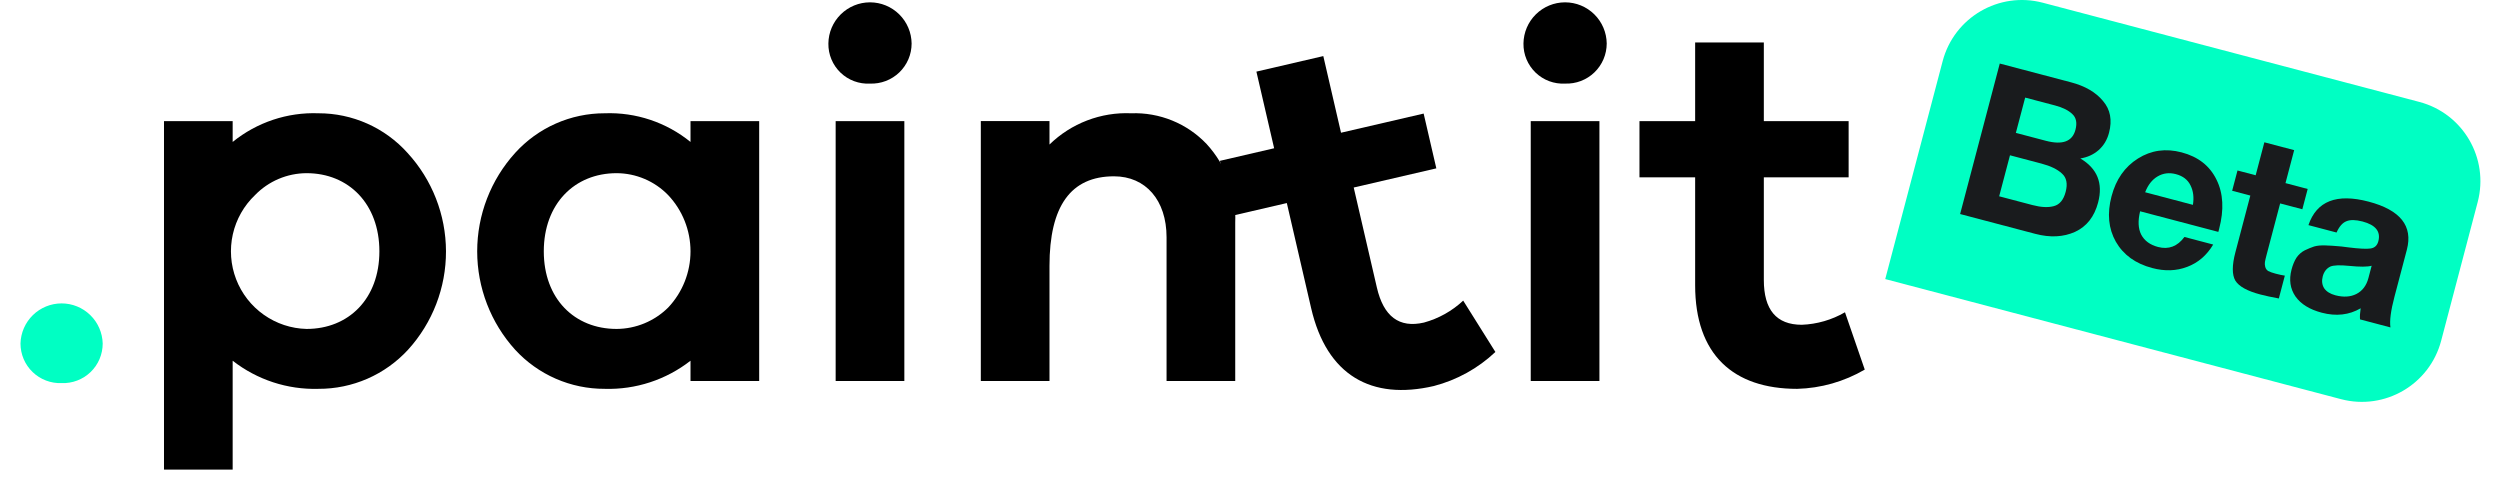
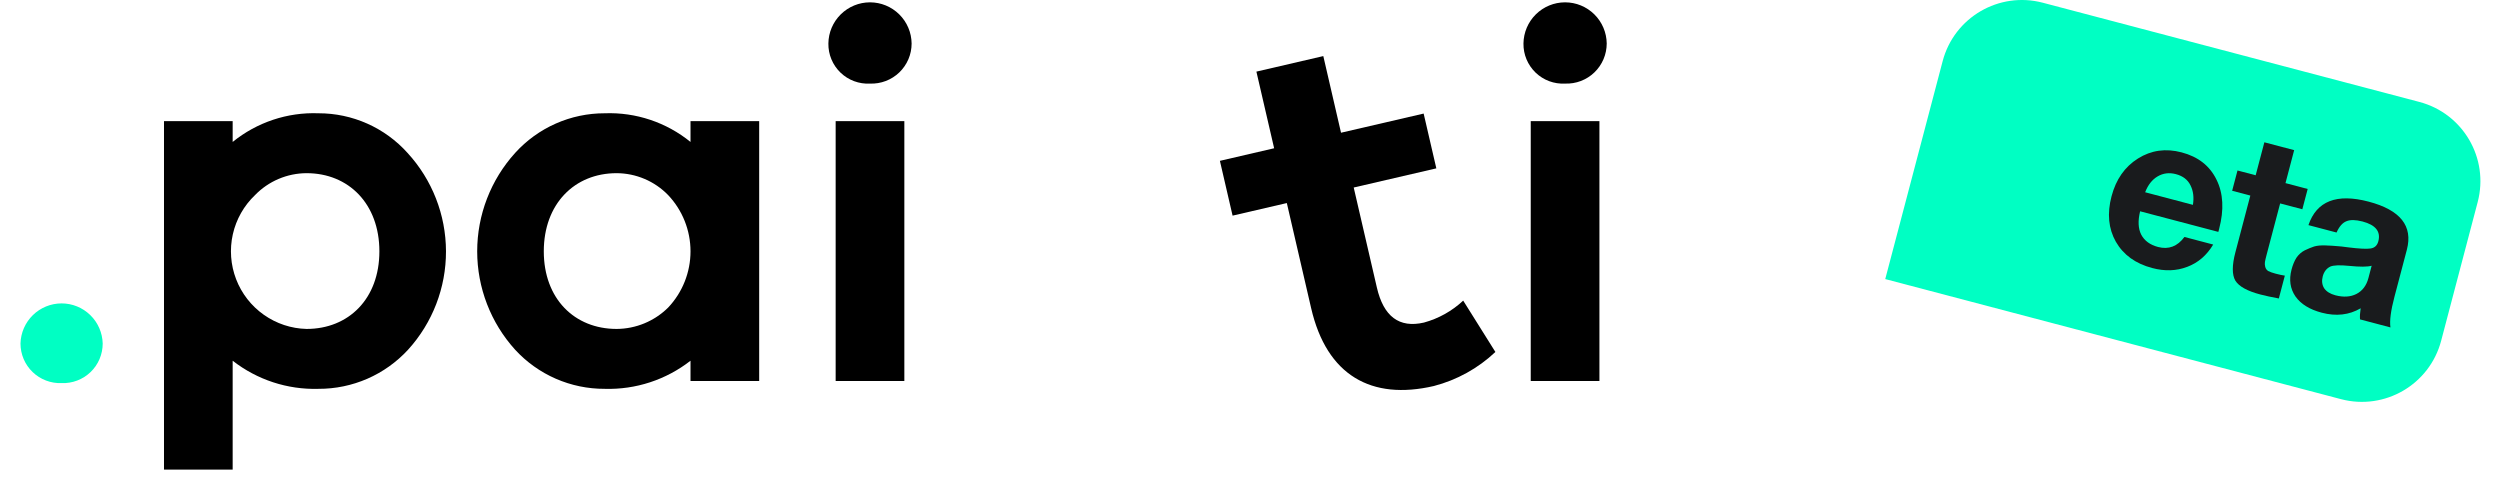
<svg xmlns="http://www.w3.org/2000/svg" width="122" height="24" viewBox="0 0 122 24" fill="none">
  <path d="M19.885 7.46C21.089 8.769 21.759 10.481 21.764 12.26C21.769 14.038 21.108 15.754 19.911 17.069C19.355 17.672 18.68 18.154 17.928 18.482C17.176 18.81 16.364 18.978 15.544 18.975C14.03 19.021 12.548 18.535 11.354 17.603V22.916H8.003V5.91H11.354V6.927C12.536 5.968 14.024 5.471 15.544 5.528C16.362 5.527 17.172 5.698 17.92 6.031C18.668 6.364 19.338 6.851 19.885 7.46ZM18.514 12.265C18.514 9.951 17.016 8.451 14.96 8.451C14.491 8.453 14.027 8.548 13.595 8.732C13.164 8.915 12.773 9.183 12.446 9.52C11.904 10.036 11.526 10.702 11.362 11.433C11.198 12.164 11.254 12.928 11.523 13.627C11.792 14.326 12.262 14.93 12.874 15.361C13.486 15.793 14.211 16.034 14.96 16.052C17.016 16.052 18.514 14.578 18.514 12.265Z" fill="black" />
  <path d="M37.048 5.91V18.594H33.697V17.603C32.503 18.535 31.021 19.021 29.508 18.975C28.688 18.978 27.876 18.81 27.124 18.482C26.372 18.154 25.697 17.673 25.141 17.069C23.948 15.754 23.287 14.041 23.287 12.265C23.287 10.488 23.948 8.776 25.141 7.46C25.693 6.851 26.367 6.364 27.12 6.031C27.872 5.698 28.685 5.527 29.508 5.528C31.027 5.471 32.516 5.968 33.697 6.927V5.91H37.048ZM32.605 15.01C33.306 14.269 33.697 13.286 33.697 12.265C33.697 11.244 33.306 10.261 32.605 9.52C32.278 9.183 31.887 8.915 31.456 8.732C31.024 8.548 30.56 8.453 30.091 8.451C28.035 8.451 26.537 9.951 26.537 12.265C26.537 14.578 28.035 16.052 30.091 16.052C31.033 16.047 31.935 15.673 32.605 15.01Z" fill="black" />
  <path d="M42.456 4.08C42.192 4.094 41.928 4.053 41.68 3.961C41.432 3.869 41.206 3.726 41.016 3.543C40.825 3.359 40.675 3.138 40.573 2.894C40.471 2.65 40.421 2.387 40.425 2.122C40.431 1.587 40.648 1.077 41.029 0.701C41.409 0.325 41.922 0.114 42.456 0.114C42.99 0.114 43.503 0.325 43.883 0.701C44.264 1.077 44.48 1.587 44.487 2.122C44.487 2.386 44.434 2.647 44.331 2.889C44.227 3.131 44.077 3.35 43.887 3.533C43.697 3.716 43.473 3.858 43.227 3.952C42.981 4.046 42.719 4.089 42.456 4.08ZM44.132 18.594H40.78V5.91H44.132V18.594Z" fill="black" />
-   <path d="M58.883 7.028C59.356 7.544 59.724 8.149 59.963 8.808C60.203 9.466 60.31 10.166 60.279 10.866V18.594H56.928V11.578C56.928 9.773 55.912 8.604 54.364 8.604C52.256 8.604 51.215 10.053 51.215 12.976V18.594H47.864V5.909H51.215V7.053C51.74 6.54 52.365 6.14 53.051 5.878C53.736 5.615 54.468 5.496 55.202 5.528C55.886 5.503 56.568 5.623 57.203 5.882C57.838 6.14 58.41 6.531 58.883 7.028Z" fill="black" />
  <path d="M72.975 17.176C72.129 17.975 71.096 18.546 69.971 18.838C66.929 19.544 64.745 18.329 63.983 15.035L62.797 9.909L60.15 10.523L59.531 7.849L62.178 7.235L61.312 3.495L64.577 2.737L65.442 6.477L69.474 5.542L70.093 8.216L66.061 9.151L67.191 14.03C67.517 15.441 68.277 16.022 69.489 15.741C70.205 15.545 70.862 15.178 71.404 14.67L72.975 17.176Z" fill="black" />
  <path d="M76.376 4.079C76.112 4.094 75.848 4.053 75.6 3.961C75.353 3.869 75.127 3.726 74.936 3.543C74.746 3.359 74.595 3.138 74.493 2.894C74.391 2.65 74.341 2.387 74.345 2.122C74.352 1.587 74.569 1.076 74.949 0.701C75.329 0.325 75.842 0.114 76.376 0.114C76.911 0.114 77.424 0.325 77.804 0.701C78.184 1.076 78.401 1.587 78.408 2.122C78.407 2.386 78.354 2.646 78.251 2.889C78.148 3.131 77.997 3.35 77.807 3.533C77.618 3.716 77.393 3.858 77.147 3.952C76.902 4.046 76.639 4.089 76.376 4.079ZM78.052 18.594H74.7V5.91H78.052L78.052 18.594Z" fill="black" />
-   <path d="M91 18.036C89.997 18.622 88.861 18.946 87.7 18.976C84.577 18.976 82.723 17.299 82.723 13.918V8.655H80.006V5.91H82.723V2.072H86.075V5.91H90.213V8.655H86.075V13.663C86.075 15.112 86.684 15.849 87.928 15.849C88.669 15.821 89.393 15.611 90.035 15.239L91 18.036Z" fill="black" />
  <path d="M3.006 18.695C2.746 18.705 2.487 18.663 2.245 18.57C2.002 18.478 1.78 18.337 1.593 18.157C1.405 17.977 1.256 17.76 1.154 17.521C1.053 17.282 1 17.024 1 16.764C1.013 16.24 1.231 15.742 1.605 15.377C1.98 15.011 2.483 14.806 3.006 14.806C3.529 14.806 4.032 15.011 4.406 15.377C4.781 15.742 4.998 16.24 5.012 16.764C5.012 17.024 4.959 17.281 4.858 17.521C4.756 17.76 4.607 17.977 4.42 18.157C4.232 18.337 4.011 18.478 3.768 18.57C3.525 18.663 3.266 18.705 3.006 18.695Z" fill="#00FFC3" />
  <path d="M94.802 2.982C95.365 0.846 97.553 -0.43 99.689 0.133L118.063 4.974C120.199 5.536 121.474 7.724 120.911 9.861L119.128 16.63C118.565 18.766 116.377 20.041 114.241 19.479L92 13.619L94.802 2.982Z" fill="#00FFC3" />
-   <path d="M97.589 3.101L101.065 4.017C101.753 4.198 102.273 4.501 102.624 4.924C102.985 5.343 103.083 5.861 102.92 6.48C102.83 6.824 102.66 7.106 102.41 7.328C102.163 7.542 101.866 7.677 101.52 7.733C102.347 8.223 102.637 8.939 102.388 9.881C102.205 10.575 101.829 11.054 101.26 11.316C100.693 11.57 100.049 11.603 99.326 11.413L95.654 10.445L97.589 3.101ZM98.828 4.762L98.374 6.485L99.839 6.871C100.651 7.085 101.132 6.906 101.282 6.335C101.371 5.998 101.32 5.742 101.131 5.568C100.944 5.386 100.664 5.246 100.293 5.148L98.828 4.762ZM98.087 7.578L97.559 9.579L99.179 10.006C99.598 10.117 99.946 10.135 100.223 10.06C100.507 9.988 100.701 9.756 100.804 9.364C100.909 8.965 100.848 8.666 100.621 8.467C100.403 8.262 100.07 8.101 99.623 7.983L98.087 7.578Z" fill="#191B1D" />
  <path d="M108.004 11.934C107.688 12.461 107.266 12.824 106.735 13.023C106.212 13.223 105.644 13.243 105.032 13.081C104.214 12.866 103.621 12.437 103.253 11.796C102.892 11.157 102.822 10.418 103.043 9.579C103.26 8.754 103.69 8.139 104.334 7.735C104.977 7.331 105.687 7.231 106.464 7.436C107.269 7.648 107.836 8.091 108.165 8.767C108.497 9.435 108.539 10.237 108.293 11.172L108.255 11.316L104.438 10.311C104.324 10.773 104.341 11.153 104.491 11.45C104.648 11.748 104.922 11.949 105.314 12.053C105.83 12.188 106.259 12.026 106.601 11.564L108.004 11.934ZM107.014 9.997C107.072 9.637 107.034 9.322 106.899 9.051C106.766 8.773 106.528 8.589 106.184 8.498C105.861 8.413 105.565 8.449 105.296 8.606C105.026 8.763 104.822 9.022 104.683 9.382L107.014 9.997Z" fill="#191B1D" />
  <path d="M112.615 9.222L112.354 10.212L111.271 9.927L110.61 12.433C110.569 12.591 110.541 12.709 110.528 12.787C110.517 12.857 110.522 12.936 110.543 13.022C110.565 13.109 110.613 13.177 110.688 13.226C110.772 13.27 110.893 13.313 111.051 13.355C111.23 13.402 111.38 13.434 111.5 13.451L111.207 14.565C110.842 14.498 110.543 14.434 110.309 14.372C109.669 14.204 109.262 13.979 109.086 13.697C108.919 13.411 108.919 12.947 109.088 12.308L109.816 9.543L108.929 9.31L109.19 8.32L110.077 8.553L110.501 6.944L111.955 7.327L111.532 8.936L112.615 9.222Z" fill="#191B1D" />
  <path d="M116.654 15.978L115.169 15.586C115.157 15.436 115.168 15.255 115.201 15.044C114.637 15.373 114.004 15.445 113.302 15.26C112.711 15.104 112.284 14.841 112.021 14.47C111.76 14.093 111.696 13.653 111.828 13.151C111.888 12.924 111.968 12.732 112.068 12.575C112.176 12.419 112.31 12.3 112.471 12.217C112.64 12.137 112.792 12.074 112.929 12.029C113.073 11.986 113.257 11.969 113.483 11.977C113.709 11.985 113.89 11.996 114.026 12.009C114.164 12.016 114.354 12.037 114.595 12.071C115.129 12.138 115.491 12.156 115.683 12.126C115.882 12.098 116.008 11.98 116.063 11.774C116.188 11.299 115.931 10.978 115.291 10.809C114.954 10.721 114.69 10.717 114.499 10.799C114.311 10.875 114.152 11.057 114.024 11.347L112.652 10.986C113.05 9.811 114.03 9.429 115.59 9.84C117.138 10.248 117.759 11.03 117.455 12.185L116.849 14.485C116.671 15.159 116.606 15.656 116.654 15.978ZM115.737 12.968C115.538 13.025 115.17 13.028 114.632 12.974C114.181 12.929 113.877 12.941 113.719 13.009C113.533 13.1 113.41 13.259 113.35 13.486C113.292 13.706 113.315 13.899 113.418 14.066C113.53 14.228 113.713 14.343 113.967 14.41C114.359 14.513 114.7 14.492 114.988 14.348C115.284 14.198 115.482 13.937 115.58 13.566L115.737 12.968Z" fill="#191B1D" />
</svg>